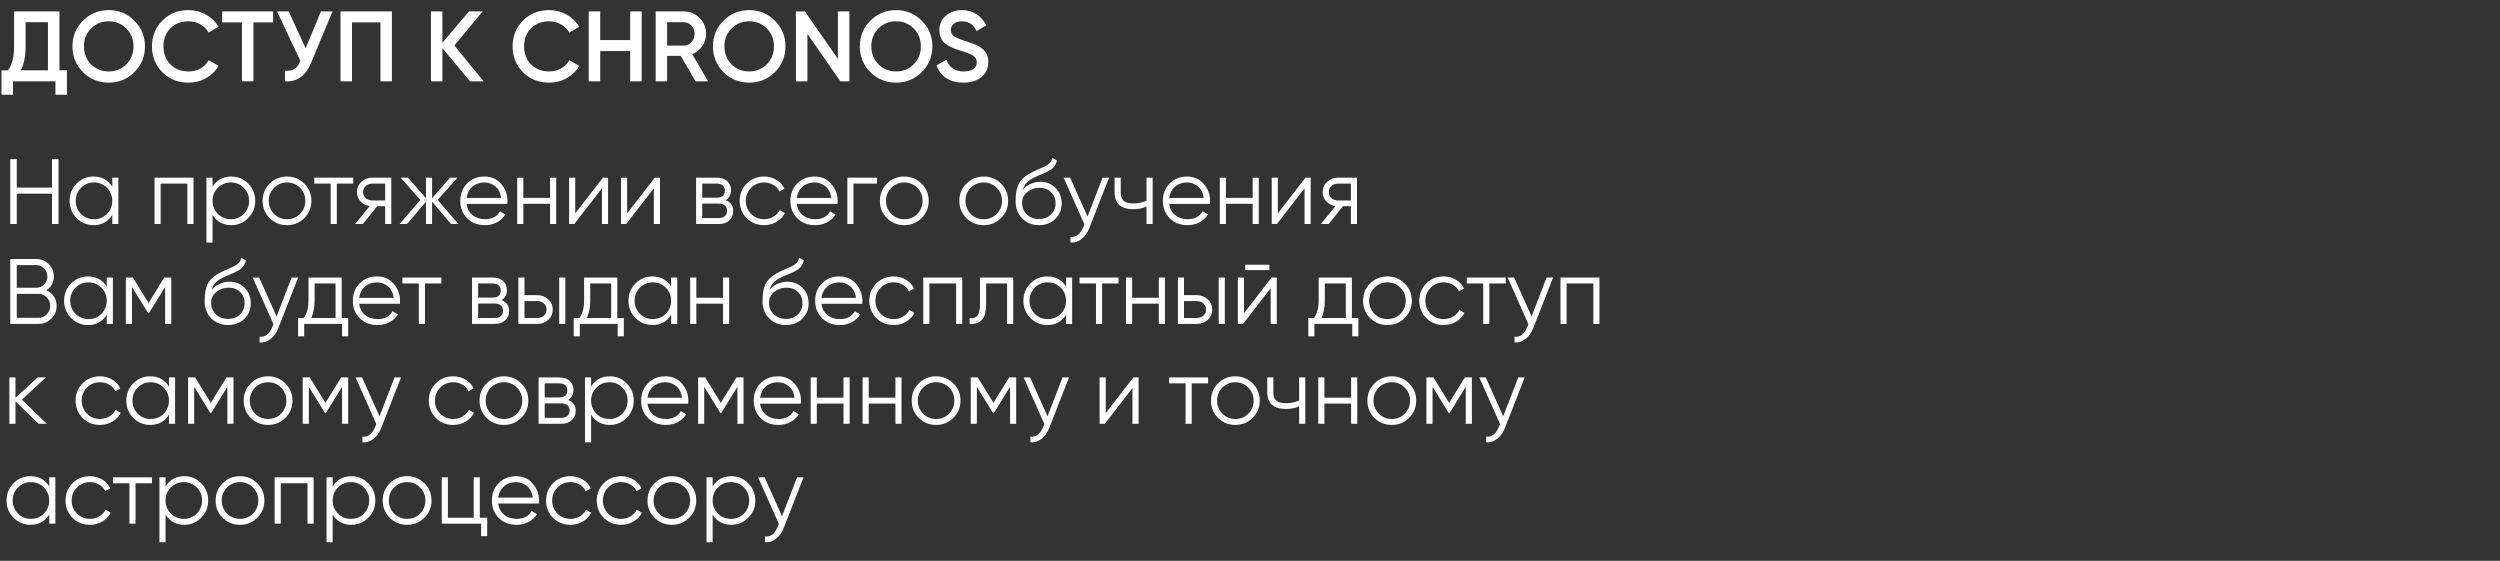
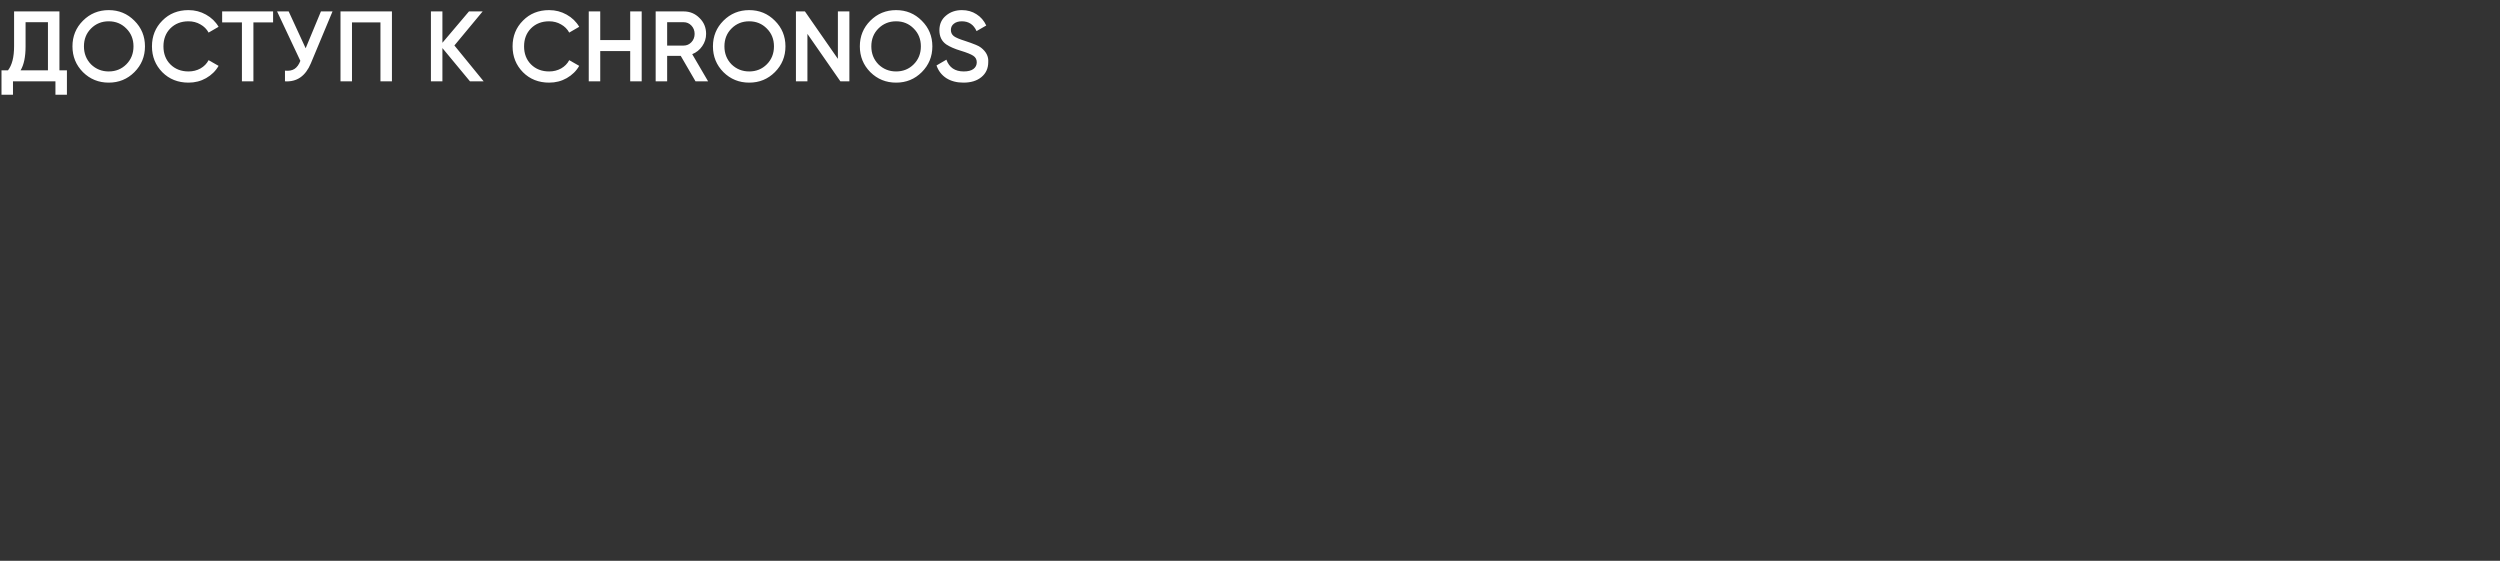
<svg xmlns="http://www.w3.org/2000/svg" width="1752" height="393" viewBox="0 0 1752 393" fill="none">
  <rect x="0" y="0" width="1752" height="393" fill="#333333" stroke="none" />
  <path d="M41.65 8V49.3H46.9V66.38H38.85V57H9.1V66.38H1.05V49.3H5.6C8.447 45.613 9.87 39.99 9.87 32.43V8H41.65ZM14.42 49.3H33.6V15.56H17.92V32.57C17.92 39.85 16.753 45.427 14.42 49.3ZM94.18 50.56C89.28 55.46 83.283 57.91 76.19 57.91C69.097 57.91 63.077 55.46 58.13 50.56C53.23 45.613 50.78 39.593 50.78 32.5C50.78 25.407 53.23 19.41 58.13 14.51C63.077 9.563 69.097 7.09 76.19 7.09C83.283 7.09 89.28 9.563 94.18 14.51C99.127 19.41 101.6 25.407 101.6 32.5C101.6 39.593 99.127 45.613 94.18 50.56ZM63.8 45.1C67.207 48.413 71.337 50.07 76.19 50.07C81.09 50.07 85.197 48.413 88.51 45.1C91.87 41.74 93.55 37.54 93.55 32.5C93.55 27.46 91.87 23.283 88.51 19.97C85.197 16.61 81.09 14.93 76.19 14.93C71.29 14.93 67.16 16.61 63.8 19.97C60.487 23.283 58.83 27.46 58.83 32.5C58.83 37.493 60.487 41.693 63.8 45.1ZM132.113 57.91C124.74 57.91 118.626 55.483 113.773 50.63C108.92 45.683 106.493 39.64 106.493 32.5C106.493 25.313 108.92 19.293 113.773 14.44C118.58 9.54 124.693 7.09 132.113 7.09C136.546 7.09 140.63 8.14 144.363 10.24C148.143 12.34 151.083 15.187 153.183 18.78L146.183 22.84C144.876 20.413 142.963 18.5 140.443 17.1C137.97 15.653 135.193 14.93 132.113 14.93C126.933 14.93 122.686 16.587 119.373 19.9C116.153 23.167 114.543 27.367 114.543 32.5C114.543 37.633 116.153 41.833 119.373 45.1C122.686 48.413 126.933 50.07 132.113 50.07C135.193 50.07 137.993 49.37 140.513 47.97C143.033 46.523 144.923 44.587 146.183 42.16L153.183 46.15C151.176 49.697 148.26 52.567 144.433 54.76C140.746 56.86 136.64 57.91 132.113 57.91ZM155.679 8H191.379V15.7H177.589V57H169.539V15.7H155.679V8ZM214.202 33.83L224.912 8H233.032L217.842 44.4C214.108 53.313 208.065 57.513 199.712 57V49.51C202.465 49.79 204.682 49.393 206.362 48.32C208.088 47.2 209.465 45.31 210.492 42.65L194.182 8H202.302L214.202 33.83ZM238.621 8H274.671V57H266.621V15.7H246.671V57H238.621V8ZM318.44 31.87L338.95 57H329.36L310.04 33.69V57H301.99V8H310.04V29.98L328.66 8H338.25L318.44 31.87ZM384.838 57.91C377.464 57.91 371.351 55.483 366.498 50.63C361.644 45.683 359.218 39.64 359.218 32.5C359.218 25.313 361.644 19.293 366.498 14.44C371.304 9.54 377.418 7.09 384.838 7.09C389.271 7.09 393.354 8.14 397.088 10.24C400.868 12.34 403.808 15.187 405.908 18.78L398.908 22.84C397.601 20.413 395.688 18.5 393.168 17.1C390.694 15.653 387.918 14.93 384.838 14.93C379.658 14.93 375.411 16.587 372.098 19.9C368.878 23.167 367.268 27.367 367.268 32.5C367.268 37.633 368.878 41.833 372.098 45.1C375.411 48.413 379.658 50.07 384.838 50.07C387.918 50.07 390.718 49.37 393.238 47.97C395.758 46.523 397.648 44.587 398.908 42.16L405.908 46.15C403.901 49.697 400.984 52.567 397.158 54.76C393.471 56.86 389.364 57.91 384.838 57.91ZM441.645 28.09V8H449.695V57H441.645V35.79H420.645V57H412.595V8H420.645V28.09H441.645ZM496.24 57H487.42L477.06 39.15H467.54V57H459.49V8H479.09C483.477 8 487.187 9.54 490.22 12.62C493.3 15.607 494.84 19.317 494.84 23.75C494.84 26.877 493.93 29.747 492.11 32.36C490.337 34.927 488.003 36.793 485.11 37.96L496.24 57ZM479.09 15.56H467.54V31.94H479.09C481.237 31.94 483.057 31.147 484.55 29.56C486.043 27.973 486.79 26.037 486.79 23.75C486.79 21.463 486.043 19.527 484.55 17.94C483.057 16.353 481.237 15.56 479.09 15.56ZM543.028 50.56C538.128 55.46 532.131 57.91 525.038 57.91C517.944 57.91 511.924 55.46 506.978 50.56C502.078 45.613 499.628 39.593 499.628 32.5C499.628 25.407 502.078 19.41 506.978 14.51C511.924 9.563 517.944 7.09 525.038 7.09C532.131 7.09 538.128 9.563 543.028 14.51C547.974 19.41 550.448 25.407 550.448 32.5C550.448 39.593 547.974 45.613 543.028 50.56ZM512.648 45.1C516.054 48.413 520.184 50.07 525.038 50.07C529.938 50.07 534.044 48.413 537.358 45.1C540.718 41.74 542.398 37.54 542.398 32.5C542.398 27.46 540.718 23.283 537.358 19.97C534.044 16.61 529.938 14.93 525.038 14.93C520.138 14.93 516.008 16.61 512.648 19.97C509.334 23.283 507.678 27.46 507.678 32.5C507.678 37.493 509.334 41.693 512.648 45.1ZM587.191 41.25V8H595.241V57H588.941L565.841 23.75V57H557.791V8H564.091L587.191 41.25ZM645.977 50.56C641.077 55.46 635.08 57.91 627.987 57.91C620.894 57.91 614.874 55.46 609.927 50.56C605.027 45.613 602.577 39.593 602.577 32.5C602.577 25.407 605.027 19.41 609.927 14.51C614.874 9.563 620.894 7.09 627.987 7.09C635.08 7.09 641.077 9.563 645.977 14.51C650.924 19.41 653.397 25.407 653.397 32.5C653.397 39.593 650.924 45.613 645.977 50.56ZM615.597 45.1C619.004 48.413 623.134 50.07 627.987 50.07C632.887 50.07 636.994 48.413 640.307 45.1C643.667 41.74 645.347 37.54 645.347 32.5C645.347 27.46 643.667 23.283 640.307 19.97C636.994 16.61 632.887 14.93 627.987 14.93C623.087 14.93 618.957 16.61 615.597 19.97C612.284 23.283 610.627 27.46 610.627 32.5C610.627 37.493 612.284 41.693 615.597 45.1ZM675.204 57.91C670.491 57.91 666.477 56.86 663.164 54.76C659.897 52.613 657.611 49.65 656.304 45.87L663.234 41.81C665.194 47.317 669.254 50.07 675.414 50.07C678.401 50.07 680.664 49.487 682.204 48.32C683.744 47.153 684.514 45.59 684.514 43.63C684.514 41.67 683.697 40.153 682.064 39.08C680.431 38.007 677.537 36.84 673.384 35.58C669.137 34.32 665.707 32.827 663.094 31.1C659.921 28.86 658.334 25.57 658.334 21.23C658.334 16.89 659.874 13.46 662.954 10.94C665.987 8.373 669.697 7.09 674.084 7.09C677.957 7.09 681.364 8.047 684.304 9.96C687.291 11.827 689.577 14.463 691.164 17.87L684.374 21.79C682.321 17.217 678.891 14.93 674.084 14.93C671.751 14.93 669.884 15.49 668.484 16.61C667.084 17.683 666.384 19.153 666.384 21.02C666.384 22.84 667.084 24.287 668.484 25.36C669.884 26.387 672.474 27.483 676.254 28.65C678.587 29.443 679.941 29.91 680.314 30.05C680.921 30.237 682.134 30.703 683.954 31.45C685.447 32.057 686.637 32.71 687.524 33.41C691.164 36.257 692.844 39.617 692.564 43.49C692.564 47.923 690.954 51.447 687.734 54.06C684.607 56.627 680.431 57.91 675.204 57.91Z" fill="white" />
-   <path d="M36.45 131.455V111.5H41V157H36.45V135.745H11.75V157H7.2V111.5H11.75V131.455H36.45ZM78.68 130.87V124.5H82.97V157H78.68V150.63C75.69 155.397 71.313 157.78 65.55 157.78C60.913 157.78 56.948 156.133 53.655 152.84C50.405 149.547 48.78 145.517 48.78 140.75C48.78 135.983 50.405 131.953 53.655 128.66C56.948 125.367 60.913 123.72 65.55 123.72C71.313 123.72 75.69 126.103 78.68 130.87ZM56.775 149.915C59.245 152.385 62.278 153.62 65.875 153.62C69.471 153.62 72.505 152.385 74.975 149.915C77.445 147.358 78.68 144.303 78.68 140.75C78.68 137.153 77.445 134.12 74.975 131.65C72.505 129.137 69.471 127.88 65.875 127.88C62.278 127.88 59.245 129.137 56.775 131.65C54.305 134.12 53.07 137.153 53.07 140.75C53.07 144.303 54.305 147.358 56.775 149.915ZM108.303 124.5H135.603V157H131.313V128.66H112.593V157H108.303V124.5ZM162.095 123.72C166.732 123.72 170.675 125.367 173.925 128.66C177.218 131.953 178.865 135.983 178.865 140.75C178.865 145.517 177.218 149.547 173.925 152.84C170.675 156.133 166.732 157.78 162.095 157.78C156.332 157.78 151.955 155.397 148.965 150.63V170H144.675V124.5H148.965V130.87C151.955 126.103 156.332 123.72 162.095 123.72ZM152.67 149.915C155.14 152.385 158.173 153.62 161.77 153.62C165.367 153.62 168.4 152.385 170.87 149.915C173.34 147.358 174.575 144.303 174.575 140.75C174.575 137.153 173.34 134.12 170.87 131.65C168.4 129.137 165.367 127.88 161.77 127.88C158.173 127.88 155.14 129.137 152.67 131.65C150.2 134.12 148.965 137.153 148.965 140.75C148.965 144.303 150.2 147.358 152.67 149.915ZM213.233 152.905C209.897 156.155 205.867 157.78 201.143 157.78C196.333 157.78 192.282 156.155 188.988 152.905C185.695 149.612 184.048 145.56 184.048 140.75C184.048 135.94 185.695 131.91 188.988 128.66C192.282 125.367 196.333 123.72 201.143 123.72C205.91 123.72 209.94 125.367 213.233 128.66C216.57 131.91 218.238 135.94 218.238 140.75C218.238 145.517 216.57 149.568 213.233 152.905ZM192.043 149.915C194.513 152.385 197.547 153.62 201.143 153.62C204.74 153.62 207.773 152.385 210.243 149.915C212.713 147.358 213.948 144.303 213.948 140.75C213.948 137.153 212.713 134.12 210.243 131.65C207.773 129.137 204.74 127.88 201.143 127.88C197.547 127.88 194.513 129.137 192.043 131.65C189.573 134.12 188.338 137.153 188.338 140.75C188.338 144.303 189.573 147.358 192.043 149.915ZM220.248 124.5H247.548V128.66H236.043V157H231.753V128.66H220.248V124.5ZM261.013 124.5H274.208V157H269.918V144.52H264.328L254.318 157H248.858L259.128 144.39C256.484 144 254.318 142.917 252.628 141.14C250.981 139.32 250.158 137.132 250.158 134.575C250.158 131.672 251.198 129.267 253.278 127.36C255.444 125.453 258.023 124.5 261.013 124.5ZM261.013 140.49H269.918V128.66H261.013C259.149 128.66 257.589 129.223 256.333 130.35C255.076 131.433 254.448 132.842 254.448 134.575C254.448 136.308 255.076 137.738 256.333 138.865C257.589 139.948 259.149 140.49 261.013 140.49ZM306.708 140.1L321.268 157H316.068L302.808 141.335V157H298.518V141.335L285.258 157H280.058L294.618 140.1L280.708 124.5H285.908L298.518 138.93V124.5H302.808V138.93L315.418 124.5H320.618L306.708 140.1ZM339.519 123.72C344.372 123.72 348.251 125.432 351.154 128.855C354.144 132.235 355.639 136.243 355.639 140.88C355.639 141.097 355.596 141.768 355.509 142.895H326.974C327.407 146.145 328.794 148.745 331.134 150.695C333.474 152.645 336.399 153.62 339.909 153.62C344.849 153.62 348.337 151.778 350.374 148.095L354.144 150.305C352.714 152.645 350.742 154.487 348.229 155.83C345.759 157.13 342.964 157.78 339.844 157.78C334.731 157.78 330.571 156.177 327.364 152.97C324.157 149.763 322.554 145.69 322.554 140.75C322.554 135.853 324.136 131.802 327.299 128.595C330.462 125.345 334.536 123.72 339.519 123.72ZM339.519 127.88C336.139 127.88 333.301 128.877 331.004 130.87C328.751 132.863 327.407 135.485 326.974 138.735H351.219C350.742 135.268 349.421 132.603 347.254 130.74C345.001 128.833 342.422 127.88 339.519 127.88ZM385.473 138.67V124.5H389.763V157H385.473V142.83H366.753V157H362.463V124.5H366.753V138.67H385.473ZM403.125 149.525L422.495 124.5H426.135V157H421.845V131.975L402.475 157H398.835V124.5H403.125V149.525ZM439.497 149.525L458.867 124.5H462.507V157H458.217V131.975L438.847 157H435.207V124.5H439.497V149.525ZM508.499 140.295C512.053 141.595 513.829 144.13 513.829 147.9C513.829 150.587 512.919 152.775 511.099 154.465C509.323 156.155 506.831 157 503.624 157H487.829V124.5H502.324C505.444 124.5 507.871 125.302 509.604 126.905C511.381 128.508 512.269 130.61 512.269 133.21C512.269 136.46 511.013 138.822 508.499 140.295ZM502.324 128.66H492.119V138.54H502.324C506.094 138.54 507.979 136.85 507.979 133.47C507.979 131.953 507.481 130.783 506.484 129.96C505.531 129.093 504.144 128.66 502.324 128.66ZM492.119 152.84H503.624C505.531 152.84 506.983 152.385 507.979 151.475C509.019 150.565 509.539 149.287 509.539 147.64C509.539 146.08 509.019 144.867 507.979 144C506.983 143.133 505.531 142.7 503.624 142.7H492.119V152.84ZM535.474 157.78C530.578 157.78 526.504 156.155 523.254 152.905C520.004 149.568 518.379 145.517 518.379 140.75C518.379 135.94 520.004 131.91 523.254 128.66C526.504 125.367 530.578 123.72 535.474 123.72C538.681 123.72 541.563 124.5 544.119 126.06C546.676 127.577 548.539 129.635 549.709 132.235L546.199 134.25C545.333 132.3 543.924 130.762 541.974 129.635C540.068 128.465 537.901 127.88 535.474 127.88C531.878 127.88 528.844 129.137 526.374 131.65C523.904 134.12 522.669 137.153 522.669 140.75C522.669 144.303 523.904 147.358 526.374 149.915C528.844 152.385 531.878 153.62 535.474 153.62C537.858 153.62 540.003 153.057 541.909 151.93C543.859 150.803 545.376 149.243 546.459 147.25L550.034 149.33C548.691 151.93 546.719 153.988 544.119 155.505C541.519 157.022 538.638 157.78 535.474 157.78ZM570.891 123.72C575.745 123.72 579.623 125.432 582.526 128.855C585.516 132.235 587.011 136.243 587.011 140.88C587.011 141.097 586.968 141.768 586.881 142.895H558.346C558.78 146.145 560.166 148.745 562.506 150.695C564.846 152.645 567.771 153.62 571.281 153.62C576.221 153.62 579.71 151.778 581.746 148.095L585.516 150.305C584.086 152.645 582.115 154.487 579.601 155.83C577.131 157.13 574.336 157.78 571.216 157.78C566.103 157.78 561.943 156.177 558.736 152.97C555.53 149.763 553.926 145.69 553.926 140.75C553.926 135.853 555.508 131.802 558.671 128.595C561.835 125.345 565.908 123.72 570.891 123.72ZM570.891 127.88C567.511 127.88 564.673 128.877 562.376 130.87C560.123 132.863 558.78 135.485 558.346 138.735H582.591C582.115 135.268 580.793 132.603 578.626 130.74C576.373 128.833 573.795 127.88 570.891 127.88ZM593.835 124.5H614.635V128.66H598.125V157H593.835V124.5ZM645.826 152.905C642.489 156.155 638.459 157.78 633.736 157.78C628.926 157.78 624.874 156.155 621.581 152.905C618.288 149.612 616.641 145.56 616.641 140.75C616.641 135.94 618.288 131.91 621.581 128.66C624.874 125.367 628.926 123.72 633.736 123.72C638.503 123.72 642.533 125.367 645.826 128.66C649.163 131.91 650.831 135.94 650.831 140.75C650.831 145.517 649.163 149.568 645.826 152.905ZM624.636 149.915C627.106 152.385 630.139 153.62 633.736 153.62C637.333 153.62 640.366 152.385 642.836 149.915C645.306 147.358 646.541 144.303 646.541 140.75C646.541 137.153 645.306 134.12 642.836 131.65C640.366 129.137 637.333 127.88 633.736 127.88C630.139 127.88 627.106 129.137 624.636 131.65C622.166 134.12 620.931 137.153 620.931 140.75C620.931 144.303 622.166 147.358 624.636 149.915ZM701.495 152.905C698.158 156.155 694.128 157.78 689.405 157.78C684.595 157.78 680.543 156.155 677.25 152.905C673.957 149.612 672.31 145.56 672.31 140.75C672.31 135.94 673.957 131.91 677.25 128.66C680.543 125.367 684.595 123.72 689.405 123.72C694.172 123.72 698.202 125.367 701.495 128.66C704.832 131.91 706.5 135.94 706.5 140.75C706.5 145.517 704.832 149.568 701.495 152.905ZM680.305 149.915C682.775 152.385 685.808 153.62 689.405 153.62C693.002 153.62 696.035 152.385 698.505 149.915C700.975 147.358 702.21 144.303 702.21 140.75C702.21 137.153 700.975 134.12 698.505 131.65C696.035 129.137 693.002 127.88 689.405 127.88C685.808 127.88 682.775 129.137 680.305 131.65C677.835 134.12 676.6 137.153 676.6 140.75C676.6 144.303 677.835 147.358 680.305 149.915ZM728.109 157.78C723.472 157.78 719.572 156.242 716.409 153.165C713.289 150.045 711.729 146.015 711.729 141.075C711.729 135.528 712.552 131.282 714.199 128.335C715.846 125.345 719.182 122.637 724.209 120.21C725.812 119.473 727.069 118.91 727.979 118.52C729.496 117.913 730.687 117.393 731.554 116.96C735.324 115.227 737.231 113.082 737.274 110.525L740.654 112.475C740.437 113.558 740.091 114.533 739.614 115.4C739.051 116.353 738.487 117.112 737.924 117.675C737.404 118.238 736.581 118.845 735.454 119.495C734.717 119.928 733.829 120.405 732.789 120.925L729.539 122.29L726.484 123.59C723.494 124.89 721.262 126.255 719.789 127.685C718.359 129.072 717.341 130.892 716.734 133.145C718.121 131.282 719.941 129.873 722.194 128.92C724.447 127.923 726.722 127.425 729.019 127.425C733.352 127.425 736.927 128.855 739.744 131.715C742.604 134.532 744.034 138.15 744.034 142.57C744.034 146.947 742.517 150.587 739.484 153.49C736.494 156.35 732.702 157.78 728.109 157.78ZM719.659 150.305C721.912 152.428 724.729 153.49 728.109 153.49C731.489 153.49 734.262 152.472 736.429 150.435C738.639 148.355 739.744 145.733 739.744 142.57C739.744 139.363 738.704 136.742 736.624 134.705C734.587 132.625 731.857 131.585 728.434 131.585C725.357 131.585 722.562 132.56 720.049 134.51C717.536 136.373 716.279 138.93 716.279 142.18C716.279 145.473 717.406 148.182 719.659 150.305ZM762.159 151.735L772.689 124.5H777.239L763.329 159.99C762.029 163.283 760.209 165.818 757.869 167.595C755.573 169.415 753.016 170.217 750.199 170V165.97C754.099 166.447 757.068 164.193 759.104 159.21L759.949 157.195L745.389 124.5H749.939L762.159 151.735ZM803.484 140.685V124.5H807.774V157H803.484V144.65C800.971 145.95 797.872 146.6 794.189 146.6C789.899 146.6 786.649 145.625 784.439 143.675C782.229 141.682 781.124 138.757 781.124 134.9V124.5H785.414V134.9C785.414 137.587 786.107 139.537 787.494 140.75C788.924 141.963 791.112 142.57 794.059 142.57C797.352 142.57 800.494 141.942 803.484 140.685ZM831.907 123.72C836.76 123.72 840.638 125.432 843.542 128.855C846.532 132.235 848.027 136.243 848.027 140.88C848.027 141.097 847.983 141.768 847.897 142.895H819.362C819.795 146.145 821.182 148.745 823.522 150.695C825.862 152.645 828.787 153.62 832.297 153.62C837.237 153.62 840.725 151.778 842.762 148.095L846.532 150.305C845.102 152.645 843.13 154.487 840.617 155.83C838.147 157.13 835.352 157.78 832.232 157.78C827.118 157.78 822.958 156.177 819.752 152.97C816.545 149.763 814.942 145.69 814.942 140.75C814.942 135.853 816.523 131.802 819.687 128.595C822.85 125.345 826.923 123.72 831.907 123.72ZM831.907 127.88C828.527 127.88 825.688 128.877 823.392 130.87C821.138 132.863 819.795 135.485 819.362 138.735H843.607C843.13 135.268 841.808 132.603 839.642 130.74C837.388 128.833 834.81 127.88 831.907 127.88ZM877.861 138.67V124.5H882.151V157H877.861V142.83H859.141V157H854.851V124.5H859.141V138.67H877.861ZM895.513 149.525L914.883 124.5H918.523V157H914.233V131.975L894.863 157H891.223V124.5H895.513V149.525ZM937.8 124.5H950.995V157H946.705V144.52H941.115L931.105 157H925.645L935.915 144.39C933.272 144 931.105 142.917 929.415 141.14C927.768 139.32 926.945 137.132 926.945 134.575C926.945 131.672 927.985 129.267 930.065 127.36C932.232 125.453 934.81 124.5 937.8 124.5ZM937.8 140.49H946.705V128.66H937.8C935.937 128.66 934.377 129.223 933.12 130.35C931.863 131.433 931.235 132.842 931.235 134.575C931.235 136.308 931.863 137.738 933.12 138.865C934.377 139.948 935.937 140.49 937.8 140.49ZM32.42 203.405C34.673 204.358 36.45 205.81 37.75 207.76C39.05 209.71 39.7 211.898 39.7 214.325C39.7 217.835 38.465 220.825 35.995 223.295C33.525 225.765 30.535 227 27.025 227H7.2V181.5H25.53C28.867 181.5 31.748 182.713 34.175 185.14C36.558 187.523 37.75 190.383 37.75 193.72C37.75 197.967 35.973 201.195 32.42 203.405ZM25.53 185.79H11.75V201.65H25.53C27.61 201.65 29.408 200.892 30.925 199.375C32.442 197.772 33.2 195.887 33.2 193.72C33.2 191.597 32.442 189.733 30.925 188.13C29.408 186.57 27.61 185.79 25.53 185.79ZM11.75 222.71H27.025C29.278 222.71 31.185 221.908 32.745 220.305C34.348 218.702 35.15 216.708 35.15 214.325C35.15 211.985 34.348 210.013 32.745 208.41C31.185 206.763 29.278 205.94 27.025 205.94H11.75V222.71ZM74.808 200.87V194.5H79.098V227H74.808V220.63C71.818 225.397 67.441 227.78 61.678 227.78C57.041 227.78 53.076 226.133 49.783 222.84C46.533 219.547 44.908 215.517 44.908 210.75C44.908 205.983 46.533 201.953 49.783 198.66C53.076 195.367 57.041 193.72 61.678 193.72C67.441 193.72 71.818 196.103 74.808 200.87ZM52.903 219.915C55.373 222.385 58.406 223.62 62.003 223.62C65.599 223.62 68.633 222.385 71.103 219.915C73.573 217.358 74.808 214.303 74.808 210.75C74.808 207.153 73.573 204.12 71.103 201.65C68.633 199.137 65.599 197.88 62.003 197.88C58.406 197.88 55.373 199.137 52.903 201.65C50.433 204.12 49.198 207.153 49.198 210.75C49.198 214.303 50.433 217.358 52.903 219.915ZM115.091 194.5H120.031V227H115.741V201.065L104.366 219.525H103.846L92.471 201.065V227H88.181V194.5H93.121L104.106 212.31L115.091 194.5ZM159.803 227.78C155.167 227.78 151.267 226.242 148.103 223.165C144.983 220.045 143.423 216.015 143.423 211.075C143.423 205.528 144.247 201.282 145.893 198.335C147.54 195.345 150.877 192.637 155.903 190.21C157.507 189.473 158.763 188.91 159.673 188.52C161.19 187.913 162.382 187.393 163.248 186.96C167.018 185.227 168.925 183.082 168.968 180.525L172.348 182.475C172.132 183.558 171.785 184.533 171.308 185.4C170.745 186.353 170.182 187.112 169.618 187.675C169.098 188.238 168.275 188.845 167.148 189.495C166.412 189.928 165.523 190.405 164.483 190.925L161.233 192.29L158.178 193.59C155.188 194.89 152.957 196.255 151.483 197.685C150.053 199.072 149.035 200.892 148.428 203.145C149.815 201.282 151.635 199.873 153.888 198.92C156.142 197.923 158.417 197.425 160.713 197.425C165.047 197.425 168.622 198.855 171.438 201.715C174.298 204.532 175.728 208.15 175.728 212.57C175.728 216.947 174.212 220.587 171.178 223.49C168.188 226.35 164.397 227.78 159.803 227.78ZM151.353 220.305C153.607 222.428 156.423 223.49 159.803 223.49C163.183 223.49 165.957 222.472 168.123 220.435C170.333 218.355 171.438 215.733 171.438 212.57C171.438 209.363 170.398 206.742 168.318 204.705C166.282 202.625 163.552 201.585 160.128 201.585C157.052 201.585 154.257 202.56 151.743 204.51C149.23 206.373 147.973 208.93 147.973 212.18C147.973 215.473 149.1 218.182 151.353 220.305ZM193.854 221.735L204.384 194.5H208.934L195.024 229.99C193.724 233.283 191.904 235.818 189.564 237.595C187.267 239.415 184.71 240.217 181.894 240V235.97C185.794 236.447 188.762 234.193 190.799 229.21L191.644 227.195L177.084 194.5H181.634L193.854 221.735ZM239.451 194.5V222.84H244.001V235.71H239.711V227H213.191V235.71H208.901V222.84H212.866C215.076 219.893 216.181 215.798 216.181 210.555V194.5H239.451ZM218.066 222.84H235.161V198.66H220.471V210.555C220.471 215.582 219.669 219.677 218.066 222.84ZM264.236 193.72C269.089 193.72 272.968 195.432 275.871 198.855C278.861 202.235 280.356 206.243 280.356 210.88C280.356 211.097 280.313 211.768 280.226 212.895H251.691C252.124 216.145 253.511 218.745 255.851 220.695C258.191 222.645 261.116 223.62 264.626 223.62C269.566 223.62 273.054 221.778 275.091 218.095L278.861 220.305C277.431 222.645 275.459 224.487 272.946 225.83C270.476 227.13 267.681 227.78 264.561 227.78C259.448 227.78 255.288 226.177 252.081 222.97C248.874 219.763 247.271 215.69 247.271 210.75C247.271 205.853 248.853 201.802 252.016 198.595C255.179 195.345 259.253 193.72 264.236 193.72ZM264.236 197.88C260.856 197.88 258.018 198.877 255.721 200.87C253.468 202.863 252.124 205.485 251.691 208.735H275.936C275.459 205.268 274.138 202.603 271.971 200.74C269.718 198.833 267.139 197.88 264.236 197.88ZM282.01 194.5H309.31V198.66H297.805V227H293.515V198.66H282.01V194.5ZM351.458 210.295C355.012 211.595 356.788 214.13 356.788 217.9C356.788 220.587 355.878 222.775 354.058 224.465C352.282 226.155 349.79 227 346.583 227H330.788V194.5H345.283C348.403 194.5 350.83 195.302 352.563 196.905C354.34 198.508 355.228 200.61 355.228 203.21C355.228 206.46 353.972 208.822 351.458 210.295ZM345.283 198.66H335.078V208.54H345.283C349.053 208.54 350.938 206.85 350.938 203.47C350.938 201.953 350.44 200.783 349.443 199.96C348.49 199.093 347.103 198.66 345.283 198.66ZM335.078 222.84H346.583C348.49 222.84 349.942 222.385 350.938 221.475C351.978 220.565 352.498 219.287 352.498 217.64C352.498 216.08 351.978 214.867 350.938 214C349.942 213.133 348.49 212.7 346.583 212.7H335.078V222.84ZM367.578 206.85H376.483C379.473 206.85 382.03 207.803 384.153 209.71C386.277 211.573 387.338 213.978 387.338 216.925C387.338 219.915 386.277 222.342 384.153 224.205C382.117 226.068 379.56 227 376.483 227H363.288V194.5H367.578V206.85ZM391.888 227V194.5H396.178V227H391.888ZM367.578 222.84H376.483C378.347 222.84 379.907 222.298 381.163 221.215C382.42 220.088 383.048 218.658 383.048 216.925C383.048 215.192 382.42 213.783 381.163 212.7C379.907 211.573 378.347 211.01 376.483 211.01H367.578V222.84ZM432.61 194.5V222.84H437.16V235.71H432.87V227H406.35V235.71H402.06V222.84H406.025C408.235 219.893 409.34 215.798 409.34 210.555V194.5H432.61ZM411.225 222.84H428.32V198.66H413.63V210.555C413.63 215.582 412.828 219.677 411.225 222.84ZM470.33 200.87V194.5H474.62V227H470.33V220.63C467.34 225.397 462.963 227.78 457.2 227.78C452.563 227.78 448.598 226.133 445.305 222.84C442.055 219.547 440.43 215.517 440.43 210.75C440.43 205.983 442.055 201.953 445.305 198.66C448.598 195.367 452.563 193.72 457.2 193.72C462.963 193.72 467.34 196.103 470.33 200.87ZM448.425 219.915C450.895 222.385 453.928 223.62 457.525 223.62C461.122 223.62 464.155 222.385 466.625 219.915C469.095 217.358 470.33 214.303 470.33 210.75C470.33 207.153 469.095 204.12 466.625 201.65C464.155 199.137 461.122 197.88 457.525 197.88C453.928 197.88 450.895 199.137 448.425 201.65C445.955 204.12 444.72 207.153 444.72 210.75C444.72 214.303 445.955 217.358 448.425 219.915ZM506.713 208.67V194.5H511.003V227H506.713V212.83H487.993V227H483.703V194.5H487.993V208.67H506.713ZM550.755 227.78C546.119 227.78 542.219 226.242 539.055 223.165C535.935 220.045 534.375 216.015 534.375 211.075C534.375 205.528 535.199 201.282 536.845 198.335C538.492 195.345 541.829 192.637 546.855 190.21C548.459 189.473 549.715 188.91 550.625 188.52C552.142 187.913 553.334 187.393 554.2 186.96C557.97 185.227 559.877 183.082 559.92 180.525L563.3 182.475C563.084 183.558 562.737 184.533 562.26 185.4C561.697 186.353 561.134 187.112 560.57 187.675C560.05 188.238 559.227 188.845 558.1 189.495C557.364 189.928 556.475 190.405 555.435 190.925L552.185 192.29L549.13 193.59C546.14 194.89 543.909 196.255 542.435 197.685C541.005 199.072 539.987 200.892 539.38 203.145C540.767 201.282 542.587 199.873 544.84 198.92C547.094 197.923 549.369 197.425 551.665 197.425C555.999 197.425 559.574 198.855 562.39 201.715C565.25 204.532 566.68 208.15 566.68 212.57C566.68 216.947 565.164 220.587 562.13 223.49C559.14 226.35 555.349 227.78 550.755 227.78ZM542.305 220.305C544.559 222.428 547.375 223.49 550.755 223.49C554.135 223.49 556.909 222.472 559.075 220.435C561.285 218.355 562.39 215.733 562.39 212.57C562.39 209.363 561.35 206.742 559.27 204.705C557.234 202.625 554.504 201.585 551.08 201.585C548.004 201.585 545.209 202.56 542.695 204.51C540.182 206.373 538.925 208.93 538.925 212.18C538.925 215.473 540.052 218.182 542.305 220.305ZM588.22 193.72C593.074 193.72 596.952 195.432 599.855 198.855C602.845 202.235 604.34 206.243 604.34 210.88C604.34 211.097 604.297 211.768 604.21 212.895H575.675C576.109 216.145 577.495 218.745 579.835 220.695C582.175 222.645 585.1 223.62 588.61 223.62C593.55 223.62 597.039 221.778 599.075 218.095L602.845 220.305C601.415 222.645 599.444 224.487 596.93 225.83C594.46 227.13 591.665 227.78 588.545 227.78C583.432 227.78 579.272 226.177 576.065 222.97C572.859 219.763 571.255 215.69 571.255 210.75C571.255 205.853 572.837 201.802 576 198.595C579.164 195.345 583.237 193.72 588.22 193.72ZM588.22 197.88C584.84 197.88 582.002 198.877 579.705 200.87C577.452 202.863 576.109 205.485 575.675 208.735H599.92C599.444 205.268 598.122 202.603 595.955 200.74C593.702 198.833 591.124 197.88 588.22 197.88ZM626.309 227.78C621.413 227.78 617.339 226.155 614.089 222.905C610.839 219.568 609.214 215.517 609.214 210.75C609.214 205.94 610.839 201.91 614.089 198.66C617.339 195.367 621.413 193.72 626.309 193.72C629.516 193.72 632.398 194.5 634.954 196.06C637.511 197.577 639.374 199.635 640.544 202.235L637.034 204.25C636.168 202.3 634.759 200.762 632.809 199.635C630.903 198.465 628.736 197.88 626.309 197.88C622.713 197.88 619.679 199.137 617.209 201.65C614.739 204.12 613.504 207.153 613.504 210.75C613.504 214.303 614.739 217.358 617.209 219.915C619.679 222.385 622.713 223.62 626.309 223.62C628.693 223.62 630.838 223.057 632.744 221.93C634.694 220.803 636.211 219.243 637.294 217.25L640.869 219.33C639.526 221.93 637.554 223.988 634.954 225.505C632.354 227.022 629.473 227.78 626.309 227.78ZM647.029 194.5H674.329V227H670.039V198.66H651.319V227H647.029V194.5ZM686.781 194.5H710.051V227H705.761V198.66H691.071V213.155C691.071 218.572 690.031 222.298 687.951 224.335C685.914 226.372 683.097 227.26 679.501 227V222.97C682.014 223.23 683.856 222.623 685.026 221.15C686.196 219.677 686.781 217.012 686.781 213.155V194.5ZM747.088 200.87V194.5H751.378V227H747.088V220.63C744.098 225.397 739.721 227.78 733.958 227.78C729.321 227.78 725.356 226.133 722.063 222.84C718.813 219.547 717.188 215.517 717.188 210.75C717.188 205.983 718.813 201.953 722.063 198.66C725.356 195.367 729.321 193.72 733.958 193.72C739.721 193.72 744.098 196.103 747.088 200.87ZM725.183 219.915C727.653 222.385 730.686 223.62 734.283 223.62C737.88 223.62 740.913 222.385 743.383 219.915C745.853 217.358 747.088 214.303 747.088 210.75C747.088 207.153 745.853 204.12 743.383 201.65C740.913 199.137 737.88 197.88 734.283 197.88C730.686 197.88 727.653 199.137 725.183 201.65C722.713 204.12 721.478 207.153 721.478 210.75C721.478 214.303 722.713 217.358 725.183 219.915ZM756.561 194.5H783.861V198.66H772.356V227H768.066V198.66H756.561V194.5ZM812.099 208.67V194.5H816.389V227H812.099V212.83H793.379V227H789.089V194.5H793.379V208.67H812.099ZM829.751 206.85H838.656C841.646 206.85 844.203 207.803 846.326 209.71C848.449 211.573 849.511 213.978 849.511 216.925C849.511 219.915 848.449 222.342 846.326 224.205C844.289 226.068 841.733 227 838.656 227H825.461V194.5H829.751V206.85ZM854.061 227V194.5H858.351V227H854.061ZM829.751 222.84H838.656C840.519 222.84 842.079 222.298 843.336 221.215C844.593 220.088 845.221 218.658 845.221 216.925C845.221 215.192 844.593 213.783 843.336 212.7C842.079 211.573 840.519 211.01 838.656 211.01H829.751V222.84ZM889.583 189.3H872.683V185.53H889.583V189.3ZM871.773 219.525L891.143 194.5H894.783V227H890.493V201.975L871.123 227H867.483V194.5H871.773V219.525ZM947.405 194.5V222.84H951.955V235.71H947.665V227H921.145V235.71H916.855V222.84H920.82C923.03 219.893 924.135 215.798 924.135 210.555V194.5H947.405ZM926.02 222.84H943.115V198.66H928.425V210.555C928.425 215.582 927.623 219.677 926.02 222.84ZM984.41 222.905C981.073 226.155 977.043 227.78 972.32 227.78C967.51 227.78 963.458 226.155 960.165 222.905C956.872 219.612 955.225 215.56 955.225 210.75C955.225 205.94 956.872 201.91 960.165 198.66C963.458 195.367 967.51 193.72 972.32 193.72C977.087 193.72 981.117 195.367 984.41 198.66C987.747 201.91 989.415 205.94 989.415 210.75C989.415 215.517 987.747 219.568 984.41 222.905ZM963.22 219.915C965.69 222.385 968.723 223.62 972.32 223.62C975.917 223.62 978.95 222.385 981.42 219.915C983.89 217.358 985.125 214.303 985.125 210.75C985.125 207.153 983.89 204.12 981.42 201.65C978.95 199.137 975.917 197.88 972.32 197.88C968.723 197.88 965.69 199.137 963.22 201.65C960.75 204.12 959.515 207.153 959.515 210.75C959.515 214.303 960.75 217.358 963.22 219.915ZM1011.74 227.78C1006.84 227.78 1002.77 226.155 999.519 222.905C996.269 219.568 994.644 215.517 994.644 210.75C994.644 205.94 996.269 201.91 999.519 198.66C1002.77 195.367 1006.84 193.72 1011.74 193.72C1014.95 193.72 1017.83 194.5 1020.38 196.06C1022.94 197.577 1024.8 199.635 1025.97 202.235L1022.46 204.25C1021.6 202.3 1020.19 200.762 1018.24 199.635C1016.33 198.465 1014.17 197.88 1011.74 197.88C1008.14 197.88 1005.11 199.137 1002.64 201.65C1000.17 204.12 998.934 207.153 998.934 210.75C998.934 214.303 1000.17 217.358 1002.64 219.915C1005.11 222.385 1008.14 223.62 1011.74 223.62C1014.12 223.62 1016.27 223.057 1018.17 221.93C1020.12 220.803 1021.64 219.243 1022.72 217.25L1026.3 219.33C1024.96 221.93 1022.98 223.988 1020.38 225.505C1017.78 227.022 1014.9 227.78 1011.74 227.78ZM1027.92 194.5H1055.22V198.66H1043.72V227H1039.43V198.66H1027.92V194.5ZM1073.32 221.735L1083.85 194.5H1088.4L1074.49 229.99C1073.19 233.283 1071.37 235.818 1069.03 237.595C1066.73 239.415 1064.18 240.217 1061.36 240V235.97C1065.26 236.447 1068.23 234.193 1070.27 229.21L1071.11 227.195L1056.55 194.5H1061.1L1073.32 221.735ZM1093.59 194.5H1120.89V227H1116.6V198.66H1097.88V227H1093.59V194.5ZM15.39 280.1L32.81 297H27.09L10.84 281.335V297H6.55V264.5H10.84V278.865L26.31 264.5H32.16L15.39 280.1ZM70.064 297.78C65.168 297.78 61.094 296.155 57.844 292.905C54.594 289.568 52.969 285.517 52.969 280.75C52.969 275.94 54.594 271.91 57.844 268.66C61.094 265.367 65.168 263.72 70.064 263.72C73.271 263.72 76.153 264.5 78.709 266.06C81.266 267.577 83.129 269.635 84.299 272.235L80.789 274.25C79.922 272.3 78.514 270.762 76.564 269.635C74.657 268.465 72.491 267.88 70.064 267.88C66.468 267.88 63.434 269.137 60.964 271.65C58.494 274.12 57.259 277.153 57.259 280.75C57.259 284.303 58.494 287.358 60.964 289.915C63.434 292.385 66.468 293.62 70.064 293.62C72.448 293.62 74.593 293.057 76.499 291.93C78.449 290.803 79.966 289.243 81.049 287.25L84.624 289.33C83.281 291.93 81.309 293.988 78.709 295.505C76.109 297.022 73.228 297.78 70.064 297.78ZM118.416 270.87V264.5H122.706V297H118.416V290.63C115.426 295.397 111.049 297.78 105.286 297.78C100.649 297.78 96.684 296.133 93.391 292.84C90.141 289.547 88.516 285.517 88.516 280.75C88.516 275.983 90.141 271.953 93.391 268.66C96.684 265.367 100.649 263.72 105.286 263.72C111.049 263.72 115.426 266.103 118.416 270.87ZM96.511 289.915C98.981 292.385 102.014 293.62 105.611 293.62C109.208 293.62 112.241 292.385 114.711 289.915C117.181 287.358 118.416 284.303 118.416 280.75C118.416 277.153 117.181 274.12 114.711 271.65C112.241 269.137 109.208 267.88 105.611 267.88C102.014 267.88 98.981 269.137 96.511 271.65C94.041 274.12 92.806 277.153 92.806 280.75C92.806 284.303 94.041 287.358 96.511 289.915ZM158.699 264.5H163.639V297H159.349V271.065L147.974 289.525H147.454L136.079 271.065V297H131.789V264.5H136.729L147.714 282.31L158.699 264.5ZM199.967 292.905C196.63 296.155 192.6 297.78 187.877 297.78C183.067 297.78 179.015 296.155 175.722 292.905C172.428 289.612 170.782 285.56 170.782 280.75C170.782 275.94 172.428 271.91 175.722 268.66C179.015 265.367 183.067 263.72 187.877 263.72C192.643 263.72 196.673 265.367 199.967 268.66C203.303 271.91 204.972 275.94 204.972 280.75C204.972 285.517 203.303 289.568 199.967 292.905ZM178.777 289.915C181.247 292.385 184.28 293.62 187.877 293.62C191.473 293.62 194.507 292.385 196.977 289.915C199.447 287.358 200.682 284.303 200.682 280.75C200.682 277.153 199.447 274.12 196.977 271.65C194.507 269.137 191.473 267.88 187.877 267.88C184.28 267.88 181.247 269.137 178.777 271.65C176.307 274.12 175.072 277.153 175.072 280.75C175.072 284.303 176.307 287.358 178.777 289.915ZM239.061 264.5H244.001V297H239.711V271.065L228.336 289.525H227.816L216.441 271.065V297H212.151V264.5H217.091L228.076 282.31L239.061 264.5ZM265.963 291.735L276.493 264.5H281.043L267.133 299.99C265.833 303.283 264.013 305.818 261.673 307.595C259.376 309.415 256.82 310.217 254.003 310V305.97C257.903 306.447 260.871 304.193 262.908 299.21L263.753 297.195L249.193 264.5H253.743L265.963 291.735ZM317.623 297.78C312.726 297.78 308.653 296.155 305.403 292.905C302.153 289.568 300.528 285.517 300.528 280.75C300.528 275.94 302.153 271.91 305.403 268.66C308.653 265.367 312.726 263.72 317.623 263.72C320.829 263.72 323.711 264.5 326.268 266.06C328.824 267.577 330.688 269.635 331.858 272.235L328.348 274.25C327.481 272.3 326.073 270.762 324.123 269.635C322.216 268.465 320.049 267.88 317.623 267.88C314.026 267.88 310.993 269.137 308.523 271.65C306.053 274.12 304.818 277.153 304.818 280.75C304.818 284.303 306.053 287.358 308.523 289.915C310.993 292.385 314.026 293.62 317.623 293.62C320.006 293.62 322.151 293.057 324.058 291.93C326.008 290.803 327.524 289.243 328.608 287.25L332.183 289.33C330.839 291.93 328.868 293.988 326.268 295.505C323.668 297.022 320.786 297.78 317.623 297.78ZM365.26 292.905C361.923 296.155 357.893 297.78 353.17 297.78C348.36 297.78 344.308 296.155 341.015 292.905C337.721 289.612 336.075 285.56 336.075 280.75C336.075 275.94 337.721 271.91 341.015 268.66C344.308 265.367 348.36 263.72 353.17 263.72C357.936 263.72 361.966 265.367 365.26 268.66C368.596 271.91 370.265 275.94 370.265 280.75C370.265 285.517 368.596 289.568 365.26 292.905ZM344.07 289.915C346.54 292.385 349.573 293.62 353.17 293.62C356.766 293.62 359.8 292.385 362.27 289.915C364.74 287.358 365.975 284.303 365.975 280.75C365.975 277.153 364.74 274.12 362.27 271.65C359.8 269.137 356.766 267.88 353.17 267.88C349.573 267.88 346.54 269.137 344.07 271.65C341.6 274.12 340.365 277.153 340.365 280.75C340.365 284.303 341.6 287.358 344.07 289.915ZM398.114 280.295C401.667 281.595 403.444 284.13 403.444 287.9C403.444 290.587 402.534 292.775 400.714 294.465C398.937 296.155 396.445 297 393.239 297H377.444V264.5H391.939C395.059 264.5 397.485 265.302 399.219 266.905C400.995 268.508 401.884 270.61 401.884 273.21C401.884 276.46 400.627 278.822 398.114 280.295ZM391.939 268.66H381.734V278.54H391.939C395.709 278.54 397.594 276.85 397.594 273.47C397.594 271.953 397.095 270.783 396.099 269.96C395.145 269.093 393.759 268.66 391.939 268.66ZM381.734 292.84H393.239C395.145 292.84 396.597 292.385 397.594 291.475C398.634 290.565 399.154 289.287 399.154 287.64C399.154 286.08 398.634 284.867 397.594 284C396.597 283.133 395.145 282.7 393.239 282.7H381.734V292.84ZM427.364 263.72C432 263.72 435.944 265.367 439.194 268.66C442.487 271.953 444.134 275.983 444.134 280.75C444.134 285.517 442.487 289.547 439.194 292.84C435.944 296.133 432 297.78 427.364 297.78C421.6 297.78 417.224 295.397 414.234 290.63V310H409.944V264.5H414.234V270.87C417.224 266.103 421.6 263.72 427.364 263.72ZM417.939 289.915C420.409 292.385 423.442 293.62 427.039 293.62C430.635 293.62 433.669 292.385 436.139 289.915C438.609 287.358 439.844 284.303 439.844 280.75C439.844 277.153 438.609 274.12 436.139 271.65C433.669 269.137 430.635 267.88 427.039 267.88C423.442 267.88 420.409 269.137 417.939 271.65C415.469 274.12 414.234 277.153 414.234 280.75C414.234 284.303 415.469 287.358 417.939 289.915ZM466.282 263.72C471.135 263.72 475.013 265.432 477.917 268.855C480.907 272.235 482.402 276.243 482.402 280.88C482.402 281.097 482.358 281.768 482.272 282.895H453.737C454.17 286.145 455.557 288.745 457.897 290.695C460.237 292.645 463.162 293.62 466.672 293.62C471.612 293.62 475.1 291.778 477.137 288.095L480.907 290.305C479.477 292.645 477.505 294.487 474.992 295.83C472.522 297.13 469.727 297.78 466.607 297.78C461.493 297.78 457.333 296.177 454.127 292.97C450.92 289.763 449.317 285.69 449.317 280.75C449.317 275.853 450.898 271.802 454.062 268.595C457.225 265.345 461.298 263.72 466.282 263.72ZM466.282 267.88C462.902 267.88 460.063 268.877 457.767 270.87C455.513 272.863 454.17 275.485 453.737 278.735H477.982C477.505 275.268 476.183 272.603 474.017 270.74C471.763 268.833 469.185 267.88 466.282 267.88ZM516.136 264.5H521.076V297H516.786V271.065L505.411 289.525H504.891L493.516 271.065V297H489.226V264.5H494.166L505.151 282.31L516.136 264.5ZM545.183 263.72C550.036 263.72 553.915 265.432 556.818 268.855C559.808 272.235 561.303 276.243 561.303 280.88C561.303 281.097 561.26 281.768 561.173 282.895H532.638C533.071 286.145 534.458 288.745 536.798 290.695C539.138 292.645 542.063 293.62 545.573 293.62C550.513 293.62 554.001 291.778 556.038 288.095L559.808 290.305C558.378 292.645 556.406 294.487 553.893 295.83C551.423 297.13 548.628 297.78 545.508 297.78C540.395 297.78 536.235 296.177 533.028 292.97C529.821 289.763 528.218 285.69 528.218 280.75C528.218 275.853 529.8 271.802 532.963 268.595C536.126 265.345 540.2 263.72 545.183 263.72ZM545.183 267.88C541.803 267.88 538.965 268.877 536.668 270.87C534.415 272.863 533.071 275.485 532.638 278.735H556.883C556.406 275.268 555.085 272.603 552.918 270.74C550.665 268.833 548.086 267.88 545.183 267.88ZM591.137 278.67V264.5H595.427V297H591.137V282.83H572.417V297H568.127V264.5H572.417V278.67H591.137ZM627.509 278.67V264.5H631.799V297H627.509V282.83H608.789V297H604.499V264.5H608.789V278.67H627.509ZM668.106 292.905C664.77 296.155 660.74 297.78 656.016 297.78C651.206 297.78 647.155 296.155 643.861 292.905C640.568 289.612 638.921 285.56 638.921 280.75C638.921 275.94 640.568 271.91 643.861 268.66C647.155 265.367 651.206 263.72 656.016 263.72C660.783 263.72 664.813 265.367 668.106 268.66C671.443 271.91 673.111 275.94 673.111 280.75C673.111 285.517 671.443 289.568 668.106 292.905ZM646.916 289.915C649.386 292.385 652.42 293.62 656.016 293.62C659.613 293.62 662.646 292.385 665.116 289.915C667.586 287.358 668.821 284.303 668.821 280.75C668.821 277.153 667.586 274.12 665.116 271.65C662.646 269.137 659.613 267.88 656.016 267.88C652.42 267.88 649.386 269.137 646.916 271.65C644.446 274.12 643.211 277.153 643.211 280.75C643.211 284.303 644.446 287.358 646.916 289.915ZM707.2 264.5H712.14V297H707.85V271.065L696.475 289.525H695.955L684.58 271.065V297H680.29V264.5H685.23L696.215 282.31L707.2 264.5ZM734.103 291.735L744.633 264.5H749.183L735.273 299.99C733.973 303.283 732.153 305.818 729.813 307.595C727.516 309.415 724.959 310.217 722.143 310V305.97C726.043 306.447 729.011 304.193 731.048 299.21L731.893 297.195L717.333 264.5H721.883L734.103 291.735ZM774.907 289.525L794.277 264.5H797.917V297H793.627V271.975L774.257 297H770.617V264.5H774.907V289.525ZM819.339 264.5H846.639V268.66H835.134V297H830.844V268.66H819.339V264.5ZM877.833 292.905C874.496 296.155 870.466 297.78 865.743 297.78C860.933 297.78 856.881 296.155 853.588 292.905C850.295 289.612 848.648 285.56 848.648 280.75C848.648 275.94 850.295 271.91 853.588 268.66C856.881 265.367 860.933 263.72 865.743 263.72C870.51 263.72 874.54 265.367 877.833 268.66C881.17 271.91 882.838 275.94 882.838 280.75C882.838 285.517 881.17 289.568 877.833 292.905ZM856.643 289.915C859.113 292.385 862.146 293.62 865.743 293.62C869.34 293.62 872.373 292.385 874.843 289.915C877.313 287.358 878.548 284.303 878.548 280.75C878.548 277.153 877.313 274.12 874.843 271.65C872.373 269.137 869.34 267.88 865.743 267.88C862.146 267.88 859.113 269.137 856.643 271.65C854.173 274.12 852.938 277.153 852.938 280.75C852.938 284.303 854.173 287.358 856.643 289.915ZM910.442 280.685V264.5H914.732V297H910.442V284.65C907.929 285.95 904.83 286.6 901.147 286.6C896.857 286.6 893.607 285.625 891.397 283.675C889.187 281.682 888.082 278.757 888.082 274.9V264.5H892.372V274.9C892.372 277.587 893.065 279.537 894.452 280.75C895.882 281.963 898.07 282.57 901.017 282.57C904.31 282.57 907.452 281.942 910.442 280.685ZM946.86 278.67V264.5H951.15V297H946.86V282.83H928.14V297H923.85V264.5H928.14V278.67H946.86ZM987.457 292.905C984.12 296.155 980.09 297.78 975.367 297.78C970.557 297.78 966.505 296.155 963.212 292.905C959.919 289.612 958.272 285.56 958.272 280.75C958.272 275.94 959.919 271.91 963.212 268.66C966.505 265.367 970.557 263.72 975.367 263.72C980.134 263.72 984.164 265.367 987.457 268.66C990.794 271.91 992.462 275.94 992.462 280.75C992.462 285.517 990.794 289.568 987.457 292.905ZM966.267 289.915C968.737 292.385 971.77 293.62 975.367 293.62C978.964 293.62 981.997 292.385 984.467 289.915C986.937 287.358 988.172 284.303 988.172 280.75C988.172 277.153 986.937 274.12 984.467 271.65C981.997 269.137 978.964 267.88 975.367 267.88C971.77 267.88 968.737 269.137 966.267 271.65C963.797 274.12 962.562 277.153 962.562 280.75C962.562 284.303 963.797 287.358 966.267 289.915ZM1026.55 264.5H1031.49V297H1027.2V271.065L1015.83 289.525H1015.31L1003.93 271.065V297H999.641V264.5H1004.58L1015.57 282.31L1026.55 264.5ZM1053.45 291.735L1063.98 264.5H1068.53L1054.62 299.99C1053.32 303.283 1051.5 305.818 1049.16 307.595C1046.87 309.415 1044.31 310.217 1041.49 310V305.97C1045.39 306.447 1048.36 304.193 1050.4 299.21L1051.24 297.195L1036.68 264.5H1041.23L1053.45 291.735ZM34.5 340.87V334.5H38.79V367H34.5V360.63C31.51 365.397 27.133 367.78 21.37 367.78C16.733 367.78 12.768 366.133 9.475 362.84C6.225 359.547 4.6 355.517 4.6 350.75C4.6 345.983 6.225 341.953 9.475 338.66C12.768 335.367 16.733 333.72 21.37 333.72C27.133 333.72 31.51 336.103 34.5 340.87ZM12.595 359.915C15.065 362.385 18.098 363.62 21.695 363.62C25.292 363.62 28.325 362.385 30.795 359.915C33.265 357.358 34.5 354.303 34.5 350.75C34.5 347.153 33.265 344.12 30.795 341.65C28.325 339.137 25.292 337.88 21.695 337.88C18.098 337.88 15.065 339.137 12.595 341.65C10.125 344.12 8.89 347.153 8.89 350.75C8.89 354.303 10.125 357.358 12.595 359.915ZM63.018 367.78C58.122 367.78 54.048 366.155 50.798 362.905C47.548 359.568 45.923 355.517 45.923 350.75C45.923 345.94 47.548 341.91 50.798 338.66C54.048 335.367 58.122 333.72 63.018 333.72C66.225 333.72 69.107 334.5 71.663 336.06C74.22 337.577 76.083 339.635 77.253 342.235L73.743 344.25C72.877 342.3 71.468 340.762 69.518 339.635C67.612 338.465 65.445 337.88 63.018 337.88C59.422 337.88 56.388 339.137 53.918 341.65C51.448 344.12 50.213 347.153 50.213 350.75C50.213 354.303 51.448 357.358 53.918 359.915C56.388 362.385 59.422 363.62 63.018 363.62C65.402 363.62 67.547 363.057 69.453 361.93C71.403 360.803 72.92 359.243 74.003 357.25L77.578 359.33C76.235 361.93 74.263 363.988 71.663 365.505C69.063 367.022 66.182 367.78 63.018 367.78ZM79.203 334.5H106.503V338.66H94.998V367H90.708V338.66H79.203V334.5ZM129.151 333.72C133.787 333.72 137.731 335.367 140.981 338.66C144.274 341.953 145.921 345.983 145.921 350.75C145.921 355.517 144.274 359.547 140.981 362.84C137.731 366.133 133.787 367.78 129.151 367.78C123.387 367.78 119.011 365.397 116.021 360.63V380H111.731V334.5H116.021V340.87C119.011 336.103 123.387 333.72 129.151 333.72ZM119.726 359.915C122.196 362.385 125.229 363.62 128.826 363.62C132.422 363.62 135.456 362.385 137.926 359.915C140.396 357.358 141.631 354.303 141.631 350.75C141.631 347.153 140.396 344.12 137.926 341.65C135.456 339.137 132.422 337.88 128.826 337.88C125.229 337.88 122.196 339.137 119.726 341.65C117.256 344.12 116.021 347.153 116.021 350.75C116.021 354.303 117.256 357.358 119.726 359.915ZM180.289 362.905C176.952 366.155 172.922 367.78 168.199 367.78C163.389 367.78 159.337 366.155 156.044 362.905C152.751 359.612 151.104 355.56 151.104 350.75C151.104 345.94 152.751 341.91 156.044 338.66C159.337 335.367 163.389 333.72 168.199 333.72C172.966 333.72 176.996 335.367 180.289 338.66C183.626 341.91 185.294 345.94 185.294 350.75C185.294 355.517 183.626 359.568 180.289 362.905ZM159.099 359.915C161.569 362.385 164.602 363.62 168.199 363.62C171.796 363.62 174.829 362.385 177.299 359.915C179.769 357.358 181.004 354.303 181.004 350.75C181.004 347.153 179.769 344.12 177.299 341.65C174.829 339.137 171.796 337.88 168.199 337.88C164.602 337.88 161.569 339.137 159.099 341.65C156.629 344.12 155.394 347.153 155.394 350.75C155.394 354.303 156.629 357.358 159.099 359.915ZM192.473 334.5H219.773V367H215.483V338.66H196.763V367H192.473V334.5ZM246.265 333.72C250.902 333.72 254.845 335.367 258.095 338.66C261.388 341.953 263.035 345.983 263.035 350.75C263.035 355.517 261.388 359.547 258.095 362.84C254.845 366.133 250.902 367.78 246.265 367.78C240.502 367.78 236.125 365.397 233.135 360.63V380H228.845V334.5H233.135V340.87C236.125 336.103 240.502 333.72 246.265 333.72ZM236.84 359.915C239.31 362.385 242.343 363.62 245.94 363.62C249.537 363.62 252.57 362.385 255.04 359.915C257.51 357.358 258.745 354.303 258.745 350.75C258.745 347.153 257.51 344.12 255.04 341.65C252.57 339.137 249.537 337.88 245.94 337.88C242.343 337.88 239.31 339.137 236.84 341.65C234.37 344.12 233.135 347.153 233.135 350.75C233.135 354.303 234.37 357.358 236.84 359.915ZM297.403 362.905C294.066 366.155 290.036 367.78 285.313 367.78C280.503 367.78 276.451 366.155 273.158 362.905C269.865 359.612 268.218 355.56 268.218 350.75C268.218 345.94 269.865 341.91 273.158 338.66C276.451 335.367 280.503 333.72 285.313 333.72C290.08 333.72 294.11 335.367 297.403 338.66C300.74 341.91 302.408 345.94 302.408 350.75C302.408 355.517 300.74 359.568 297.403 362.905ZM276.213 359.915C278.683 362.385 281.716 363.62 285.313 363.62C288.91 363.62 291.943 362.385 294.413 359.915C296.883 357.358 298.118 354.303 298.118 350.75C298.118 347.153 296.883 344.12 294.413 341.65C291.943 339.137 288.91 337.88 285.313 337.88C281.716 337.88 278.683 339.137 276.213 341.65C273.743 344.12 272.508 347.153 272.508 350.75C272.508 354.303 273.743 357.358 276.213 359.915ZM336.237 334.5V362.84H341.437V375.71H337.147V367H309.587V334.5H313.877V362.84H331.947V334.5H336.237ZM361.672 333.72C366.526 333.72 370.404 335.432 373.307 338.855C376.297 342.235 377.792 346.243 377.792 350.88C377.792 351.097 377.749 351.768 377.662 352.895H349.127C349.561 356.145 350.947 358.745 353.287 360.695C355.627 362.645 358.552 363.62 362.062 363.62C367.002 363.62 370.491 361.778 372.527 358.095L376.297 360.305C374.867 362.645 372.896 364.487 370.382 365.83C367.912 367.13 365.117 367.78 361.997 367.78C356.884 367.78 352.724 366.177 349.517 362.97C346.311 359.763 344.707 355.69 344.707 350.75C344.707 345.853 346.289 341.802 349.452 338.595C352.616 335.345 356.689 333.72 361.672 333.72ZM361.672 337.88C358.292 337.88 355.454 338.877 353.157 340.87C350.904 342.863 349.561 345.485 349.127 348.735H373.372C372.896 345.268 371.574 342.603 369.407 340.74C367.154 338.833 364.576 337.88 361.672 337.88ZM399.761 367.78C394.865 367.78 390.791 366.155 387.541 362.905C384.291 359.568 382.666 355.517 382.666 350.75C382.666 345.94 384.291 341.91 387.541 338.66C390.791 335.367 394.865 333.72 399.761 333.72C402.968 333.72 405.85 334.5 408.406 336.06C410.963 337.577 412.826 339.635 413.996 342.235L410.486 344.25C409.62 342.3 408.211 340.762 406.261 339.635C404.355 338.465 402.188 337.88 399.761 337.88C396.165 337.88 393.131 339.137 390.661 341.65C388.191 344.12 386.956 347.153 386.956 350.75C386.956 354.303 388.191 357.358 390.661 359.915C393.131 362.385 396.165 363.62 399.761 363.62C402.145 363.62 404.29 363.057 406.196 361.93C408.146 360.803 409.663 359.243 410.746 357.25L414.321 359.33C412.978 361.93 411.006 363.988 408.406 365.505C405.806 367.022 402.925 367.78 399.761 367.78ZM435.308 367.78C430.412 367.78 426.338 366.155 423.088 362.905C419.838 359.568 418.213 355.517 418.213 350.75C418.213 345.94 419.838 341.91 423.088 338.66C426.338 335.367 430.412 333.72 435.308 333.72C438.515 333.72 441.397 334.5 443.953 336.06C446.51 337.577 448.373 339.635 449.543 342.235L446.033 344.25C445.167 342.3 443.758 340.762 441.808 339.635C439.902 338.465 437.735 337.88 435.308 337.88C431.712 337.88 428.678 339.137 426.208 341.65C423.738 344.12 422.503 347.153 422.503 350.75C422.503 354.303 423.738 357.358 426.208 359.915C428.678 362.385 431.712 363.62 435.308 363.62C437.692 363.62 439.837 363.057 441.743 361.93C443.693 360.803 445.21 359.243 446.293 357.25L449.868 359.33C448.525 361.93 446.553 363.988 443.953 365.505C441.353 367.022 438.472 367.78 435.308 367.78ZM482.945 362.905C479.608 366.155 475.578 367.78 470.855 367.78C466.045 367.78 461.993 366.155 458.7 362.905C455.407 359.612 453.76 355.56 453.76 350.75C453.76 345.94 455.407 341.91 458.7 338.66C461.993 335.367 466.045 333.72 470.855 333.72C475.622 333.72 479.652 335.367 482.945 338.66C486.282 341.91 487.95 345.94 487.95 350.75C487.95 355.517 486.282 359.568 482.945 362.905ZM461.755 359.915C464.225 362.385 467.258 363.62 470.855 363.62C474.452 363.62 477.485 362.385 479.955 359.915C482.425 357.358 483.66 354.303 483.66 350.75C483.66 347.153 482.425 344.12 479.955 341.65C477.485 339.137 474.452 337.88 470.855 337.88C467.258 337.88 464.225 339.137 461.755 341.65C459.285 344.12 458.05 347.153 458.05 350.75C458.05 354.303 459.285 357.358 461.755 359.915ZM512.549 333.72C517.186 333.72 521.129 335.367 524.379 338.66C527.672 341.953 529.319 345.983 529.319 350.75C529.319 355.517 527.672 359.547 524.379 362.84C521.129 366.133 517.186 367.78 512.549 367.78C506.786 367.78 502.409 365.397 499.419 360.63V380H495.129V334.5H499.419V340.87C502.409 336.103 506.786 333.72 512.549 333.72ZM503.124 359.915C505.594 362.385 508.627 363.62 512.224 363.62C515.821 363.62 518.854 362.385 521.324 359.915C523.794 357.358 525.029 354.303 525.029 350.75C525.029 347.153 523.794 344.12 521.324 341.65C518.854 339.137 515.821 337.88 512.224 337.88C508.627 337.88 505.594 339.137 503.124 341.65C500.654 344.12 499.419 347.153 499.419 350.75C499.419 354.303 500.654 357.358 503.124 359.915ZM548.053 361.735L558.583 334.5H563.133L549.223 369.99C547.923 373.283 546.103 375.818 543.763 377.595C541.466 379.415 538.909 380.217 536.093 380V375.97C539.993 376.447 542.961 374.193 544.998 369.21L545.843 367.195L531.283 334.5H535.833L548.053 361.735Z" fill="white" />
</svg>